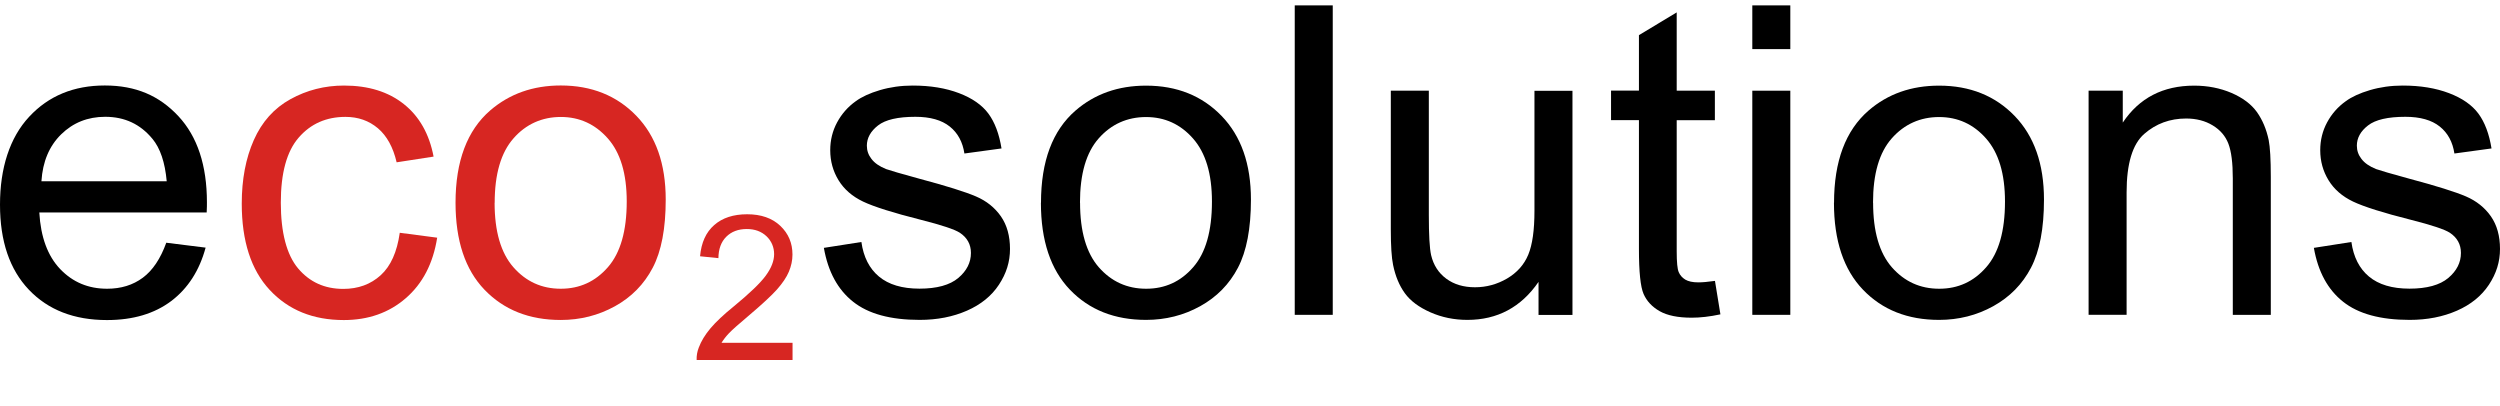
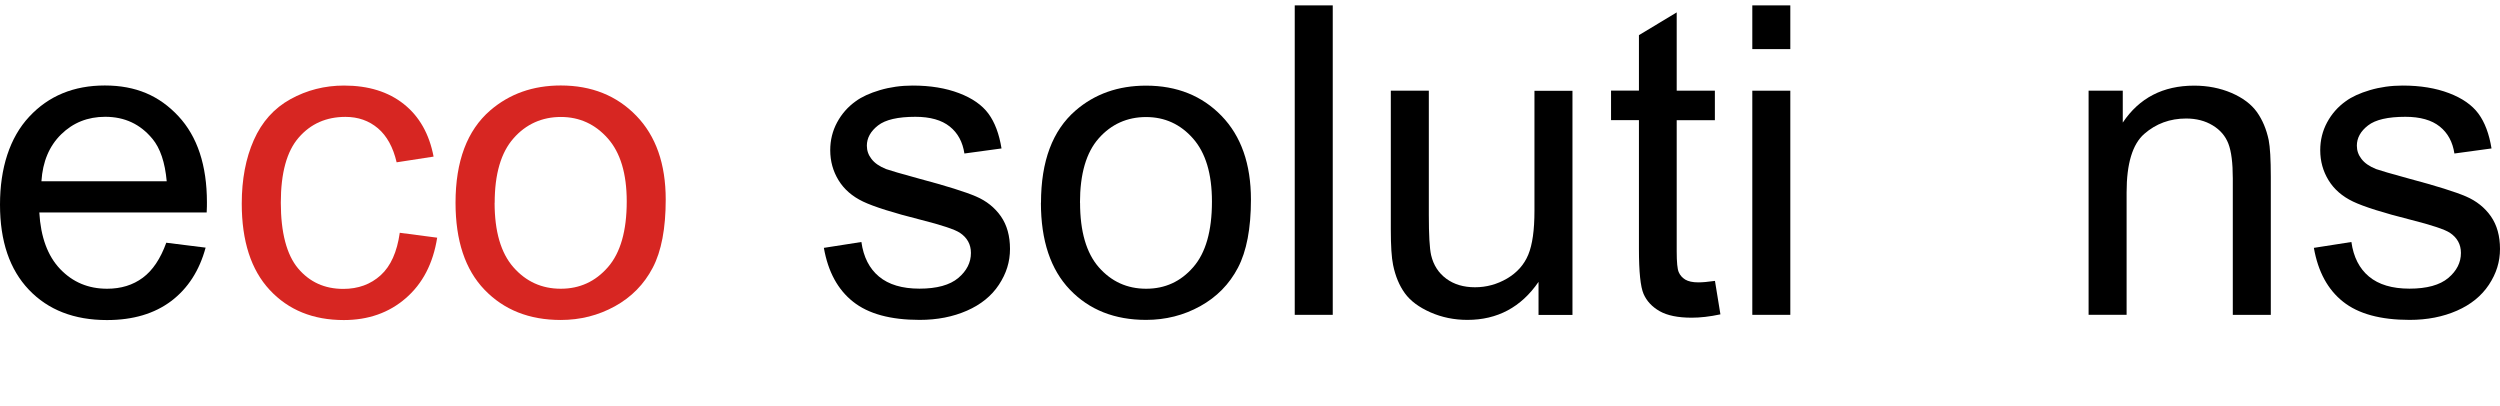
<svg xmlns="http://www.w3.org/2000/svg" id="eco2solutions" viewBox="0 0 306.51 49.83">
  <defs>
    <style>.cls-1{fill:#d72622;}</style>
  </defs>
  <g id="Ebene_2">
    <path d="m20.39,29.76l4.82.6c-.76,2.81-2.17,5-4.22,6.55-2.06,1.55-4.68,2.33-7.88,2.33-4.02,0-7.21-1.24-9.57-3.72-2.36-2.48-3.54-5.95-3.54-10.43s1.19-8.22,3.58-10.78c2.38-2.56,5.47-3.83,9.27-3.83s6.68,1.25,9.02,3.76c2.33,2.5,3.5,6.03,3.5,10.57,0,.28,0,.69-.03,1.24H4.82c.17,3.02,1.03,5.34,2.56,6.94,1.54,1.61,3.45,2.41,5.75,2.41,1.71,0,3.17-.45,4.38-1.35,1.21-.9,2.17-2.33,2.88-4.3h0Zm-15.31-7.54h15.36c-.21-2.31-.79-4.05-1.76-5.21-1.49-1.8-3.41-2.69-5.78-2.69-2.14,0-3.94.72-5.4,2.15-1.46,1.43-2.27,3.35-2.42,5.75Z" />
    <path class="cls-1" d="m49.01,28.54l4.59.6c-.5,3.16-1.78,5.63-3.85,7.42-2.06,1.79-4.6,2.68-7.6,2.68-3.77,0-6.79-1.23-9.08-3.69s-3.43-5.99-3.43-10.58c0-2.97.49-5.57,1.48-7.8.99-2.23,2.48-3.9,4.49-5.01s4.2-1.67,6.57-1.67c2.99,0,5.43.76,7.33,2.27s3.12,3.66,3.65,6.44l-4.53.7c-.43-1.85-1.2-3.24-2.29-4.17-1.1-.93-2.42-1.4-3.98-1.4-2.35,0-4.26.84-5.73,2.53-1.47,1.68-2.2,4.35-2.2,7.99s.71,6.38,2.12,8.06c1.42,1.68,3.26,2.51,5.54,2.51,1.83,0,3.36-.56,4.59-1.68,1.23-1.12,2-2.85,2.33-5.18v-.02Z" />
    <path class="cls-1" d="m55.85,24.86c0-5.09,1.42-8.87,4.25-11.32,2.37-2.04,5.25-3.06,8.65-3.06,3.78,0,6.87,1.24,9.27,3.72s3.6,5.9,3.6,10.27c0,3.54-.53,6.33-1.59,8.35-1.06,2.03-2.61,3.61-4.64,4.73s-4.24,1.68-6.64,1.68c-3.85,0-6.96-1.23-9.34-3.7s-3.56-6.03-3.56-10.67Zm4.79,0c0,3.52.77,6.16,2.31,7.91,1.54,1.75,3.47,2.63,5.8,2.63s4.24-.88,5.78-2.64c1.54-1.76,2.31-4.45,2.31-8.06,0-3.4-.77-5.98-2.32-7.73s-3.47-2.63-5.76-2.63-4.27.87-5.8,2.62c-1.54,1.74-2.31,4.38-2.31,7.9h0Z" />
-     <path class="cls-1" d="m97.17,42.04v2.1h-11.76c-.02-.53.07-1.03.26-1.52.3-.8.78-1.59,1.44-2.37s1.61-1.68,2.86-2.69c1.93-1.59,3.24-2.84,3.92-3.77s1.02-1.8,1.02-2.63-.31-1.6-.93-2.19-1.43-.89-2.42-.89c-1.05,0-1.89.32-2.52.95s-.95,1.51-.96,2.62l-2.25-.23c.15-1.68.73-2.95,1.74-3.83,1-.88,2.35-1.32,4.04-1.32s3.06.47,4.06,1.42,1.49,2.12,1.49,3.52c0,.71-.15,1.41-.44,2.1s-.78,1.41-1.45,2.17c-.68.76-1.8,1.8-3.37,3.13-1.31,1.1-2.15,1.85-2.52,2.24-.37.39-.68.79-.92,1.18h8.71Z" />
  </g>
  <g id="Ebene_3">
    <path d="m101,30.39l4.61-.72c.26,1.85.98,3.26,2.16,4.24s2.83,1.48,4.96,1.48,3.73-.44,4.76-1.31,1.55-1.89,1.55-3.07c0-1.05-.46-1.88-1.37-2.48-.64-.41-2.23-.94-4.76-1.58-3.42-.86-5.78-1.61-7.1-2.24s-2.32-1.5-3-2.61-1.02-2.34-1.02-3.69c0-1.22.28-2.36.84-3.4s1.32-1.91,2.29-2.6c.72-.53,1.71-.99,2.96-1.36s2.59-.56,4.02-.56c2.16,0,4.05.31,5.68.93s2.83,1.46,3.61,2.52c.78,1.06,1.31,2.48,1.6,4.26l-4.55.62c-.21-1.41-.81-2.52-1.8-3.31-.99-.79-2.39-1.19-4.21-1.19-2.14,0-3.67.35-4.58,1.06-.91.71-1.37,1.54-1.37,2.48,0,.6.19,1.15.57,1.63.38.5.97.91,1.79,1.24.47.17,1.84.57,4.11,1.19,3.3.88,5.59,1.6,6.9,2.16s2.32,1.38,3.07,2.45c.74,1.07,1.11,2.4,1.11,3.99s-.45,3.01-1.36,4.39c-.9,1.37-2.21,2.43-3.92,3.18s-3.64,1.13-5.8,1.13c-3.57,0-6.29-.74-8.16-2.23-1.87-1.48-3.07-3.68-3.58-6.6h0Z" />
    <path d="m127.63,24.86c0-5.09,1.41-8.86,4.24-11.31,2.36-2.04,5.24-3.05,8.64-3.05,3.78,0,6.87,1.24,9.26,3.71,2.4,2.48,3.6,5.9,3.6,10.26,0,3.54-.53,6.32-1.59,8.35-1.06,2.03-2.61,3.6-4.63,4.72s-4.24,1.68-6.64,1.68c-3.85,0-6.96-1.23-9.33-3.7s-3.56-6.02-3.56-10.66h.01Zm4.79,0c0,3.52.77,6.16,2.3,7.91,1.54,1.75,3.47,2.63,5.8,2.63s4.24-.88,5.77-2.64c1.54-1.76,2.3-4.44,2.3-8.05,0-3.4-.77-5.97-2.32-7.73-1.54-1.75-3.46-2.63-5.76-2.63s-4.26.87-5.8,2.61c-1.54,1.74-2.3,4.37-2.3,7.89h0Z" />
    <path d="m158.74,38.6V.66h4.66v37.94h-4.66Z" />
    <path d="m188.63,38.6v-4.04c-2.14,3.11-5.05,4.66-8.72,4.66-1.62,0-3.14-.31-4.54-.93s-2.45-1.4-3.13-2.34c-.68-.94-1.16-2.09-1.44-3.46-.19-.91-.28-2.36-.28-4.35V11.12h4.66v15.24c0,2.43.09,4.07.28,4.92.29,1.23.91,2.19,1.86,2.89s2.12,1.05,3.52,1.05,2.71-.36,3.93-1.07c1.22-.72,2.09-1.69,2.6-2.92.51-1.23.76-3.02.76-5.37v-14.73h4.66v27.48h-4.17,0Z" />
    <path d="m210.26,34.43l.67,4.11c-1.31.28-2.48.41-3.52.41-1.69,0-3-.27-3.93-.8s-1.59-1.24-1.97-2.11-.57-2.7-.57-5.5v-15.81h-3.42v-3.62h3.42v-6.8l4.63-2.79v9.6h4.68v3.62h-4.68v16.07c0,1.33.08,2.18.25,2.56.16.38.43.68.8.91.37.22.9.34,1.59.34.52,0,1.2-.06,2.04-.18h.01Z" />
    <path d="m214.84,6.02V.66h4.66v5.36h-4.66Zm0,32.58V11.12h4.66v27.48h-4.66Z" />
-     <path d="m224.86,24.86c0-5.09,1.41-8.86,4.24-11.31,2.36-2.04,5.24-3.05,8.64-3.05,3.78,0,6.87,1.24,9.26,3.71,2.4,2.48,3.6,5.9,3.6,10.26,0,3.54-.53,6.32-1.59,8.35-1.06,2.03-2.61,3.6-4.63,4.72s-4.24,1.68-6.64,1.68c-3.85,0-6.96-1.23-9.33-3.7s-3.56-6.02-3.56-10.66h0Zm4.79,0c0,3.52.77,6.16,2.3,7.91,1.54,1.75,3.47,2.63,5.8,2.63s4.24-.88,5.77-2.64c1.54-1.76,2.3-4.44,2.3-8.05,0-3.4-.77-5.97-2.32-7.73-1.54-1.75-3.46-2.63-5.76-2.63s-4.26.87-5.8,2.61c-1.54,1.74-2.3,4.37-2.3,7.89h0Z" />
    <path d="m256.07,38.6V11.12h4.19v3.91c2.02-3.02,4.93-4.53,8.75-4.53,1.66,0,3.18.3,4.57.89,1.39.6,2.43,1.38,3.12,2.34.69.97,1.17,2.11,1.45,3.44.17.86.26,2.37.26,4.53v16.9h-4.66v-16.72c0-1.9-.18-3.32-.54-4.26-.36-.94-1-1.69-1.93-2.25-.92-.56-2.01-.84-3.25-.84-1.98,0-3.7.63-5.14,1.89-1.44,1.26-2.16,3.65-2.16,7.17v15.01h-4.66Z" />
    <path d="m283.68,30.39l4.61-.72c.26,1.85.98,3.26,2.16,4.24s2.83,1.48,4.96,1.48,3.73-.44,4.76-1.31,1.55-1.89,1.55-3.07c0-1.05-.46-1.88-1.37-2.48-.64-.41-2.23-.94-4.76-1.58-3.42-.86-5.78-1.61-7.1-2.24s-2.32-1.5-3-2.61-1.02-2.34-1.02-3.69c0-1.22.28-2.36.84-3.4s1.32-1.91,2.29-2.6c.72-.53,1.71-.99,2.96-1.36s2.59-.56,4.02-.56c2.16,0,4.05.31,5.68.93s2.83,1.46,3.61,2.52c.78,1.06,1.31,2.48,1.6,4.26l-4.55.62c-.21-1.41-.81-2.52-1.8-3.31-.99-.79-2.39-1.19-4.21-1.19-2.14,0-3.67.35-4.58,1.06-.92.71-1.37,1.54-1.37,2.48,0,.6.19,1.15.57,1.63.38.5.97.91,1.79,1.24.47.17,1.84.57,4.11,1.19,3.3.88,5.59,1.6,6.9,2.16,1.3.56,2.32,1.38,3.07,2.45.74,1.07,1.11,2.4,1.11,3.99s-.45,3.01-1.36,4.39c-.91,1.37-2.21,2.43-3.92,3.18-1.71.75-3.64,1.13-5.8,1.13-3.57,0-6.29-.74-8.16-2.23-1.87-1.48-3.07-3.68-3.58-6.6h-.01Z" />
  </g>
</svg>